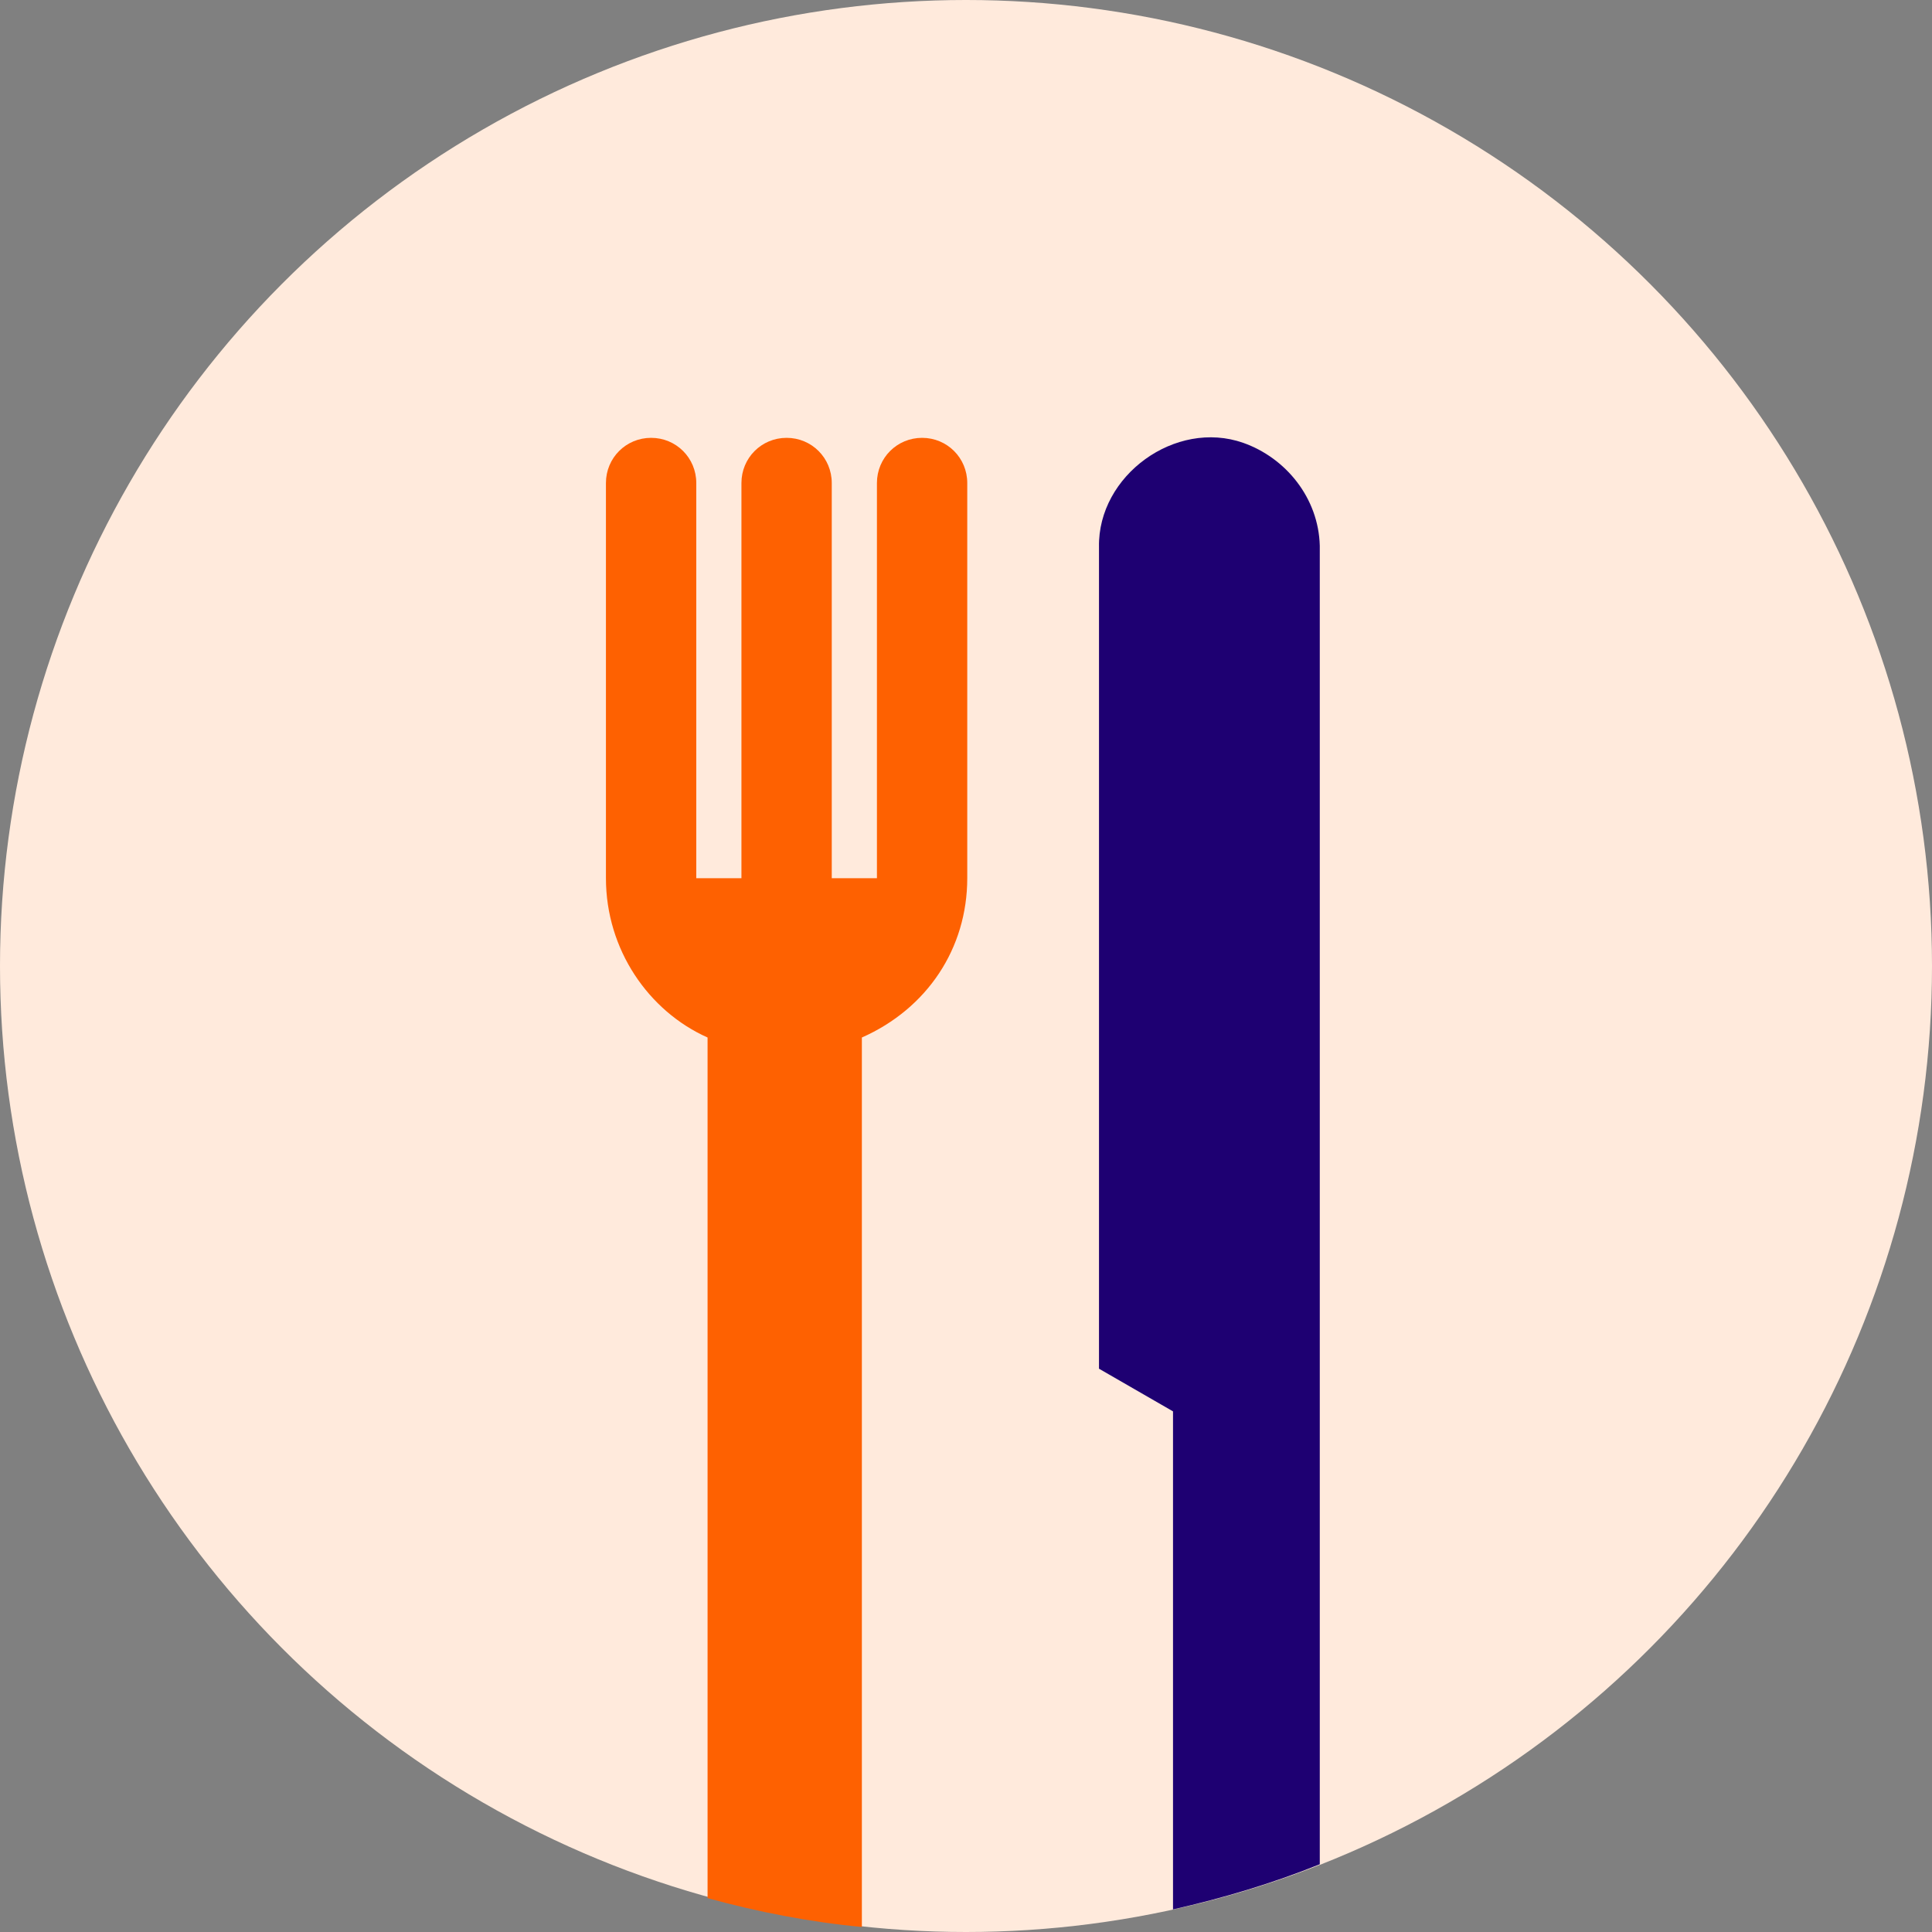
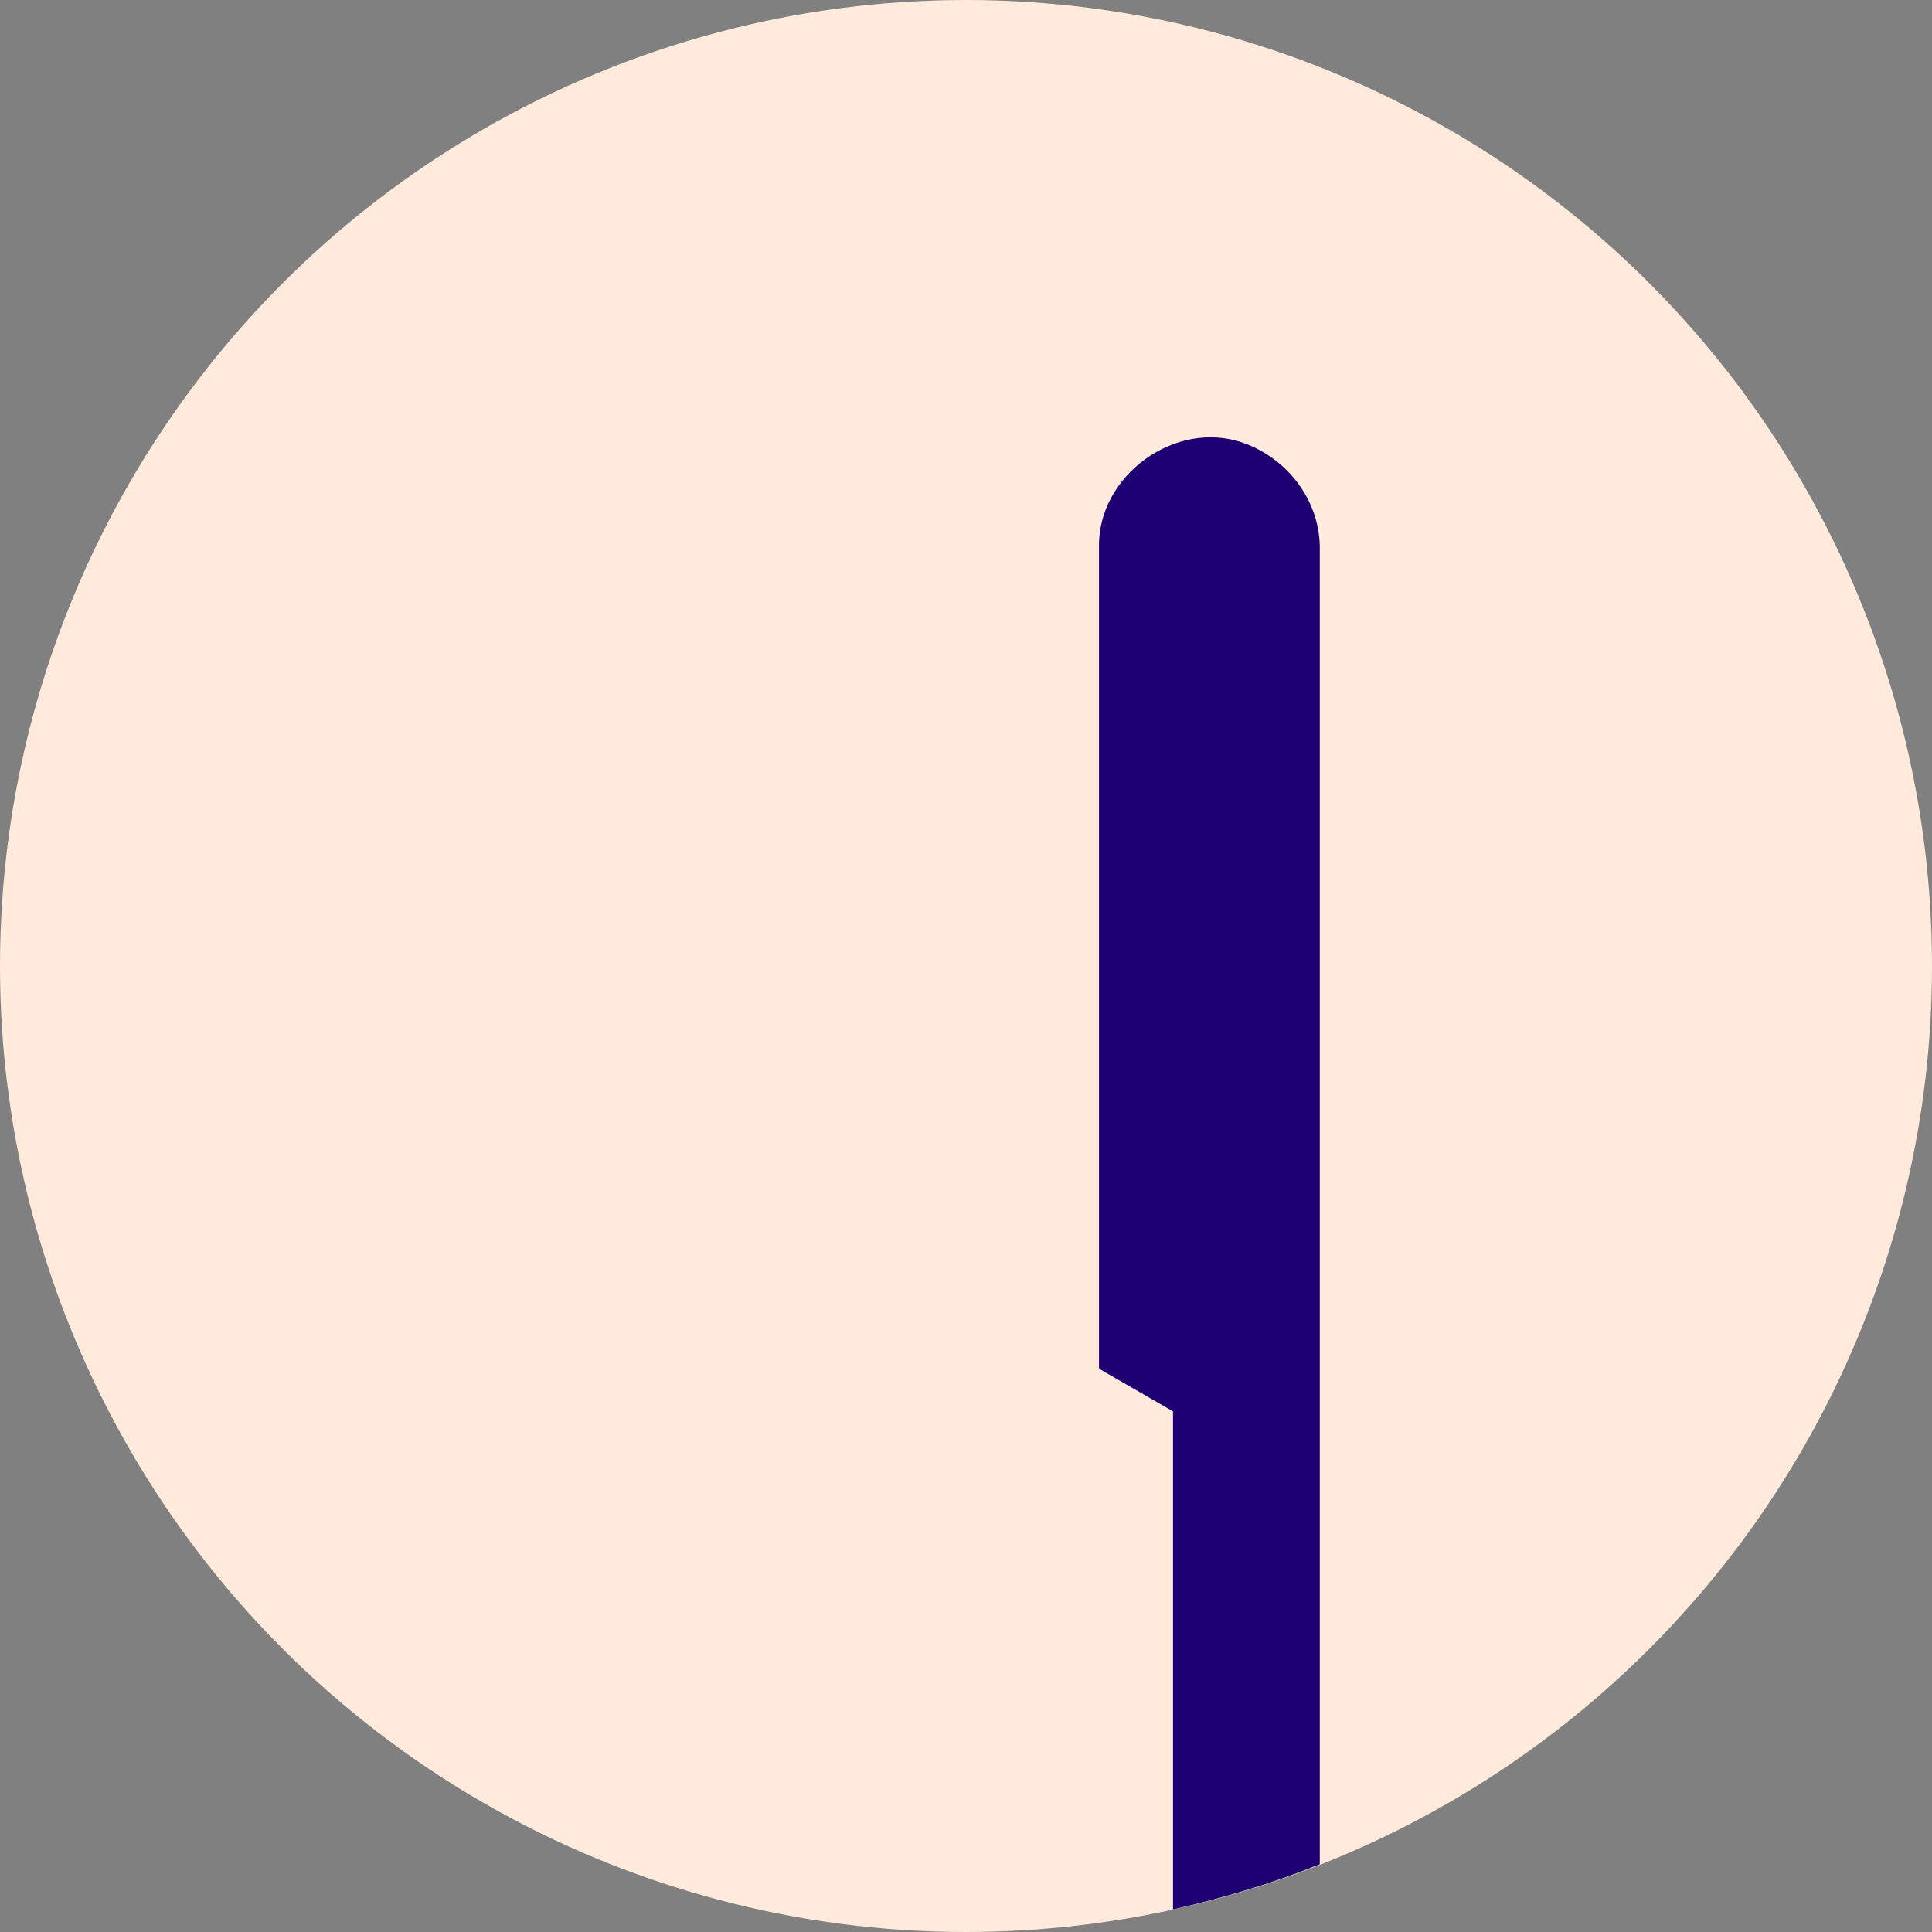
<svg xmlns="http://www.w3.org/2000/svg" width="128" height="128" viewBox="0 0 128 128" fill="none">
  <rect x="0" y="0" width="128" height="128" fill="#808080" stroke="none" />
  <circle cx="64" cy="64" r="64" fill="#FFEADC" />
-   <path d="M64.083 58.182V32C64.083 30.338 62.753 29.008 61.091 29.008C59.429 29.008 58.099 30.338 58.099 32V58.182H55.106V32C55.106 30.338 53.777 29.008 52.114 29.008C50.452 29.008 49.122 30.338 49.122 32V58.182H46.13V32C46.13 30.338 44.8 29.008 43.138 29.008C41.475 29.008 40.145 30.338 40.145 32V58.182C40.145 62.919 42.971 66.992 46.878 68.738V125.756C50.203 126.67 53.61 127.335 57.101 127.668V68.738C61.423 66.826 64.083 62.836 64.083 58.182Z" fill="#FE6101" />
  <path d="M82.369 29.34C77.881 27.761 72.727 31.501 72.811 36.239V90.68L77.715 93.507V126.504C81.039 125.756 84.364 124.758 87.439 123.512C87.439 118.774 87.439 44.966 87.439 36.156C87.356 32.997 85.195 30.338 82.369 29.34Z" fill="#1E0072" />
</svg>